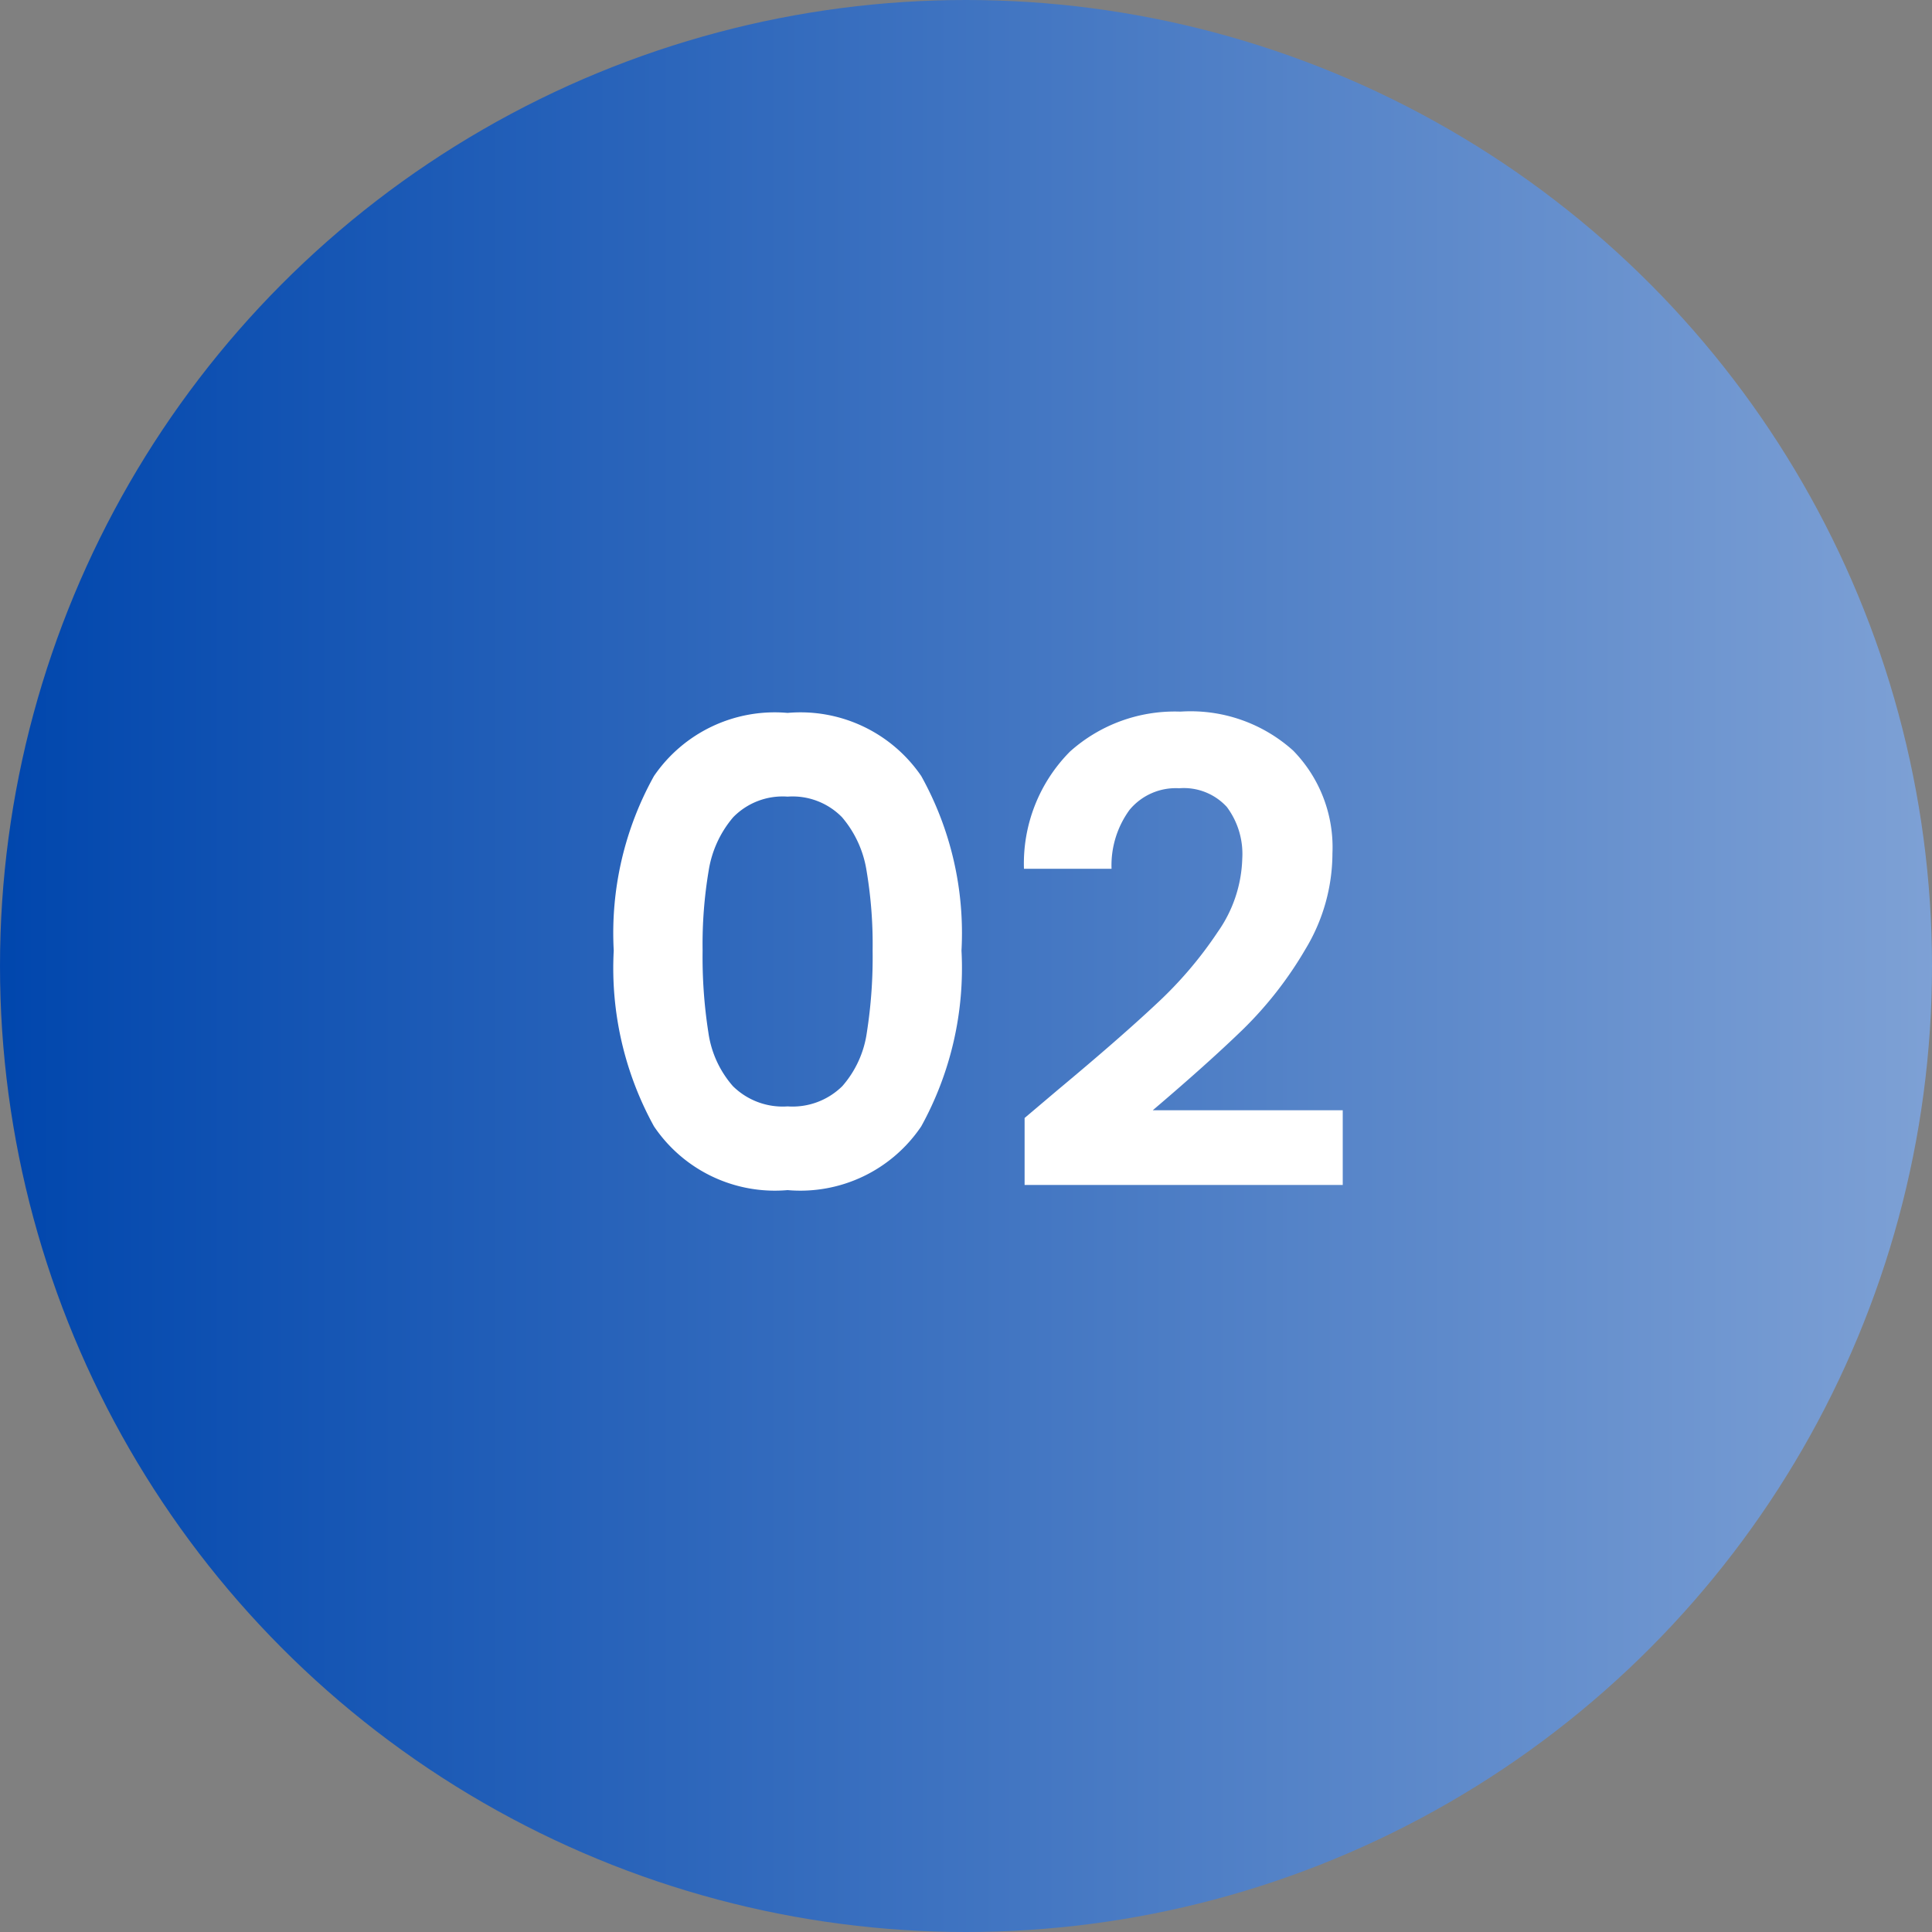
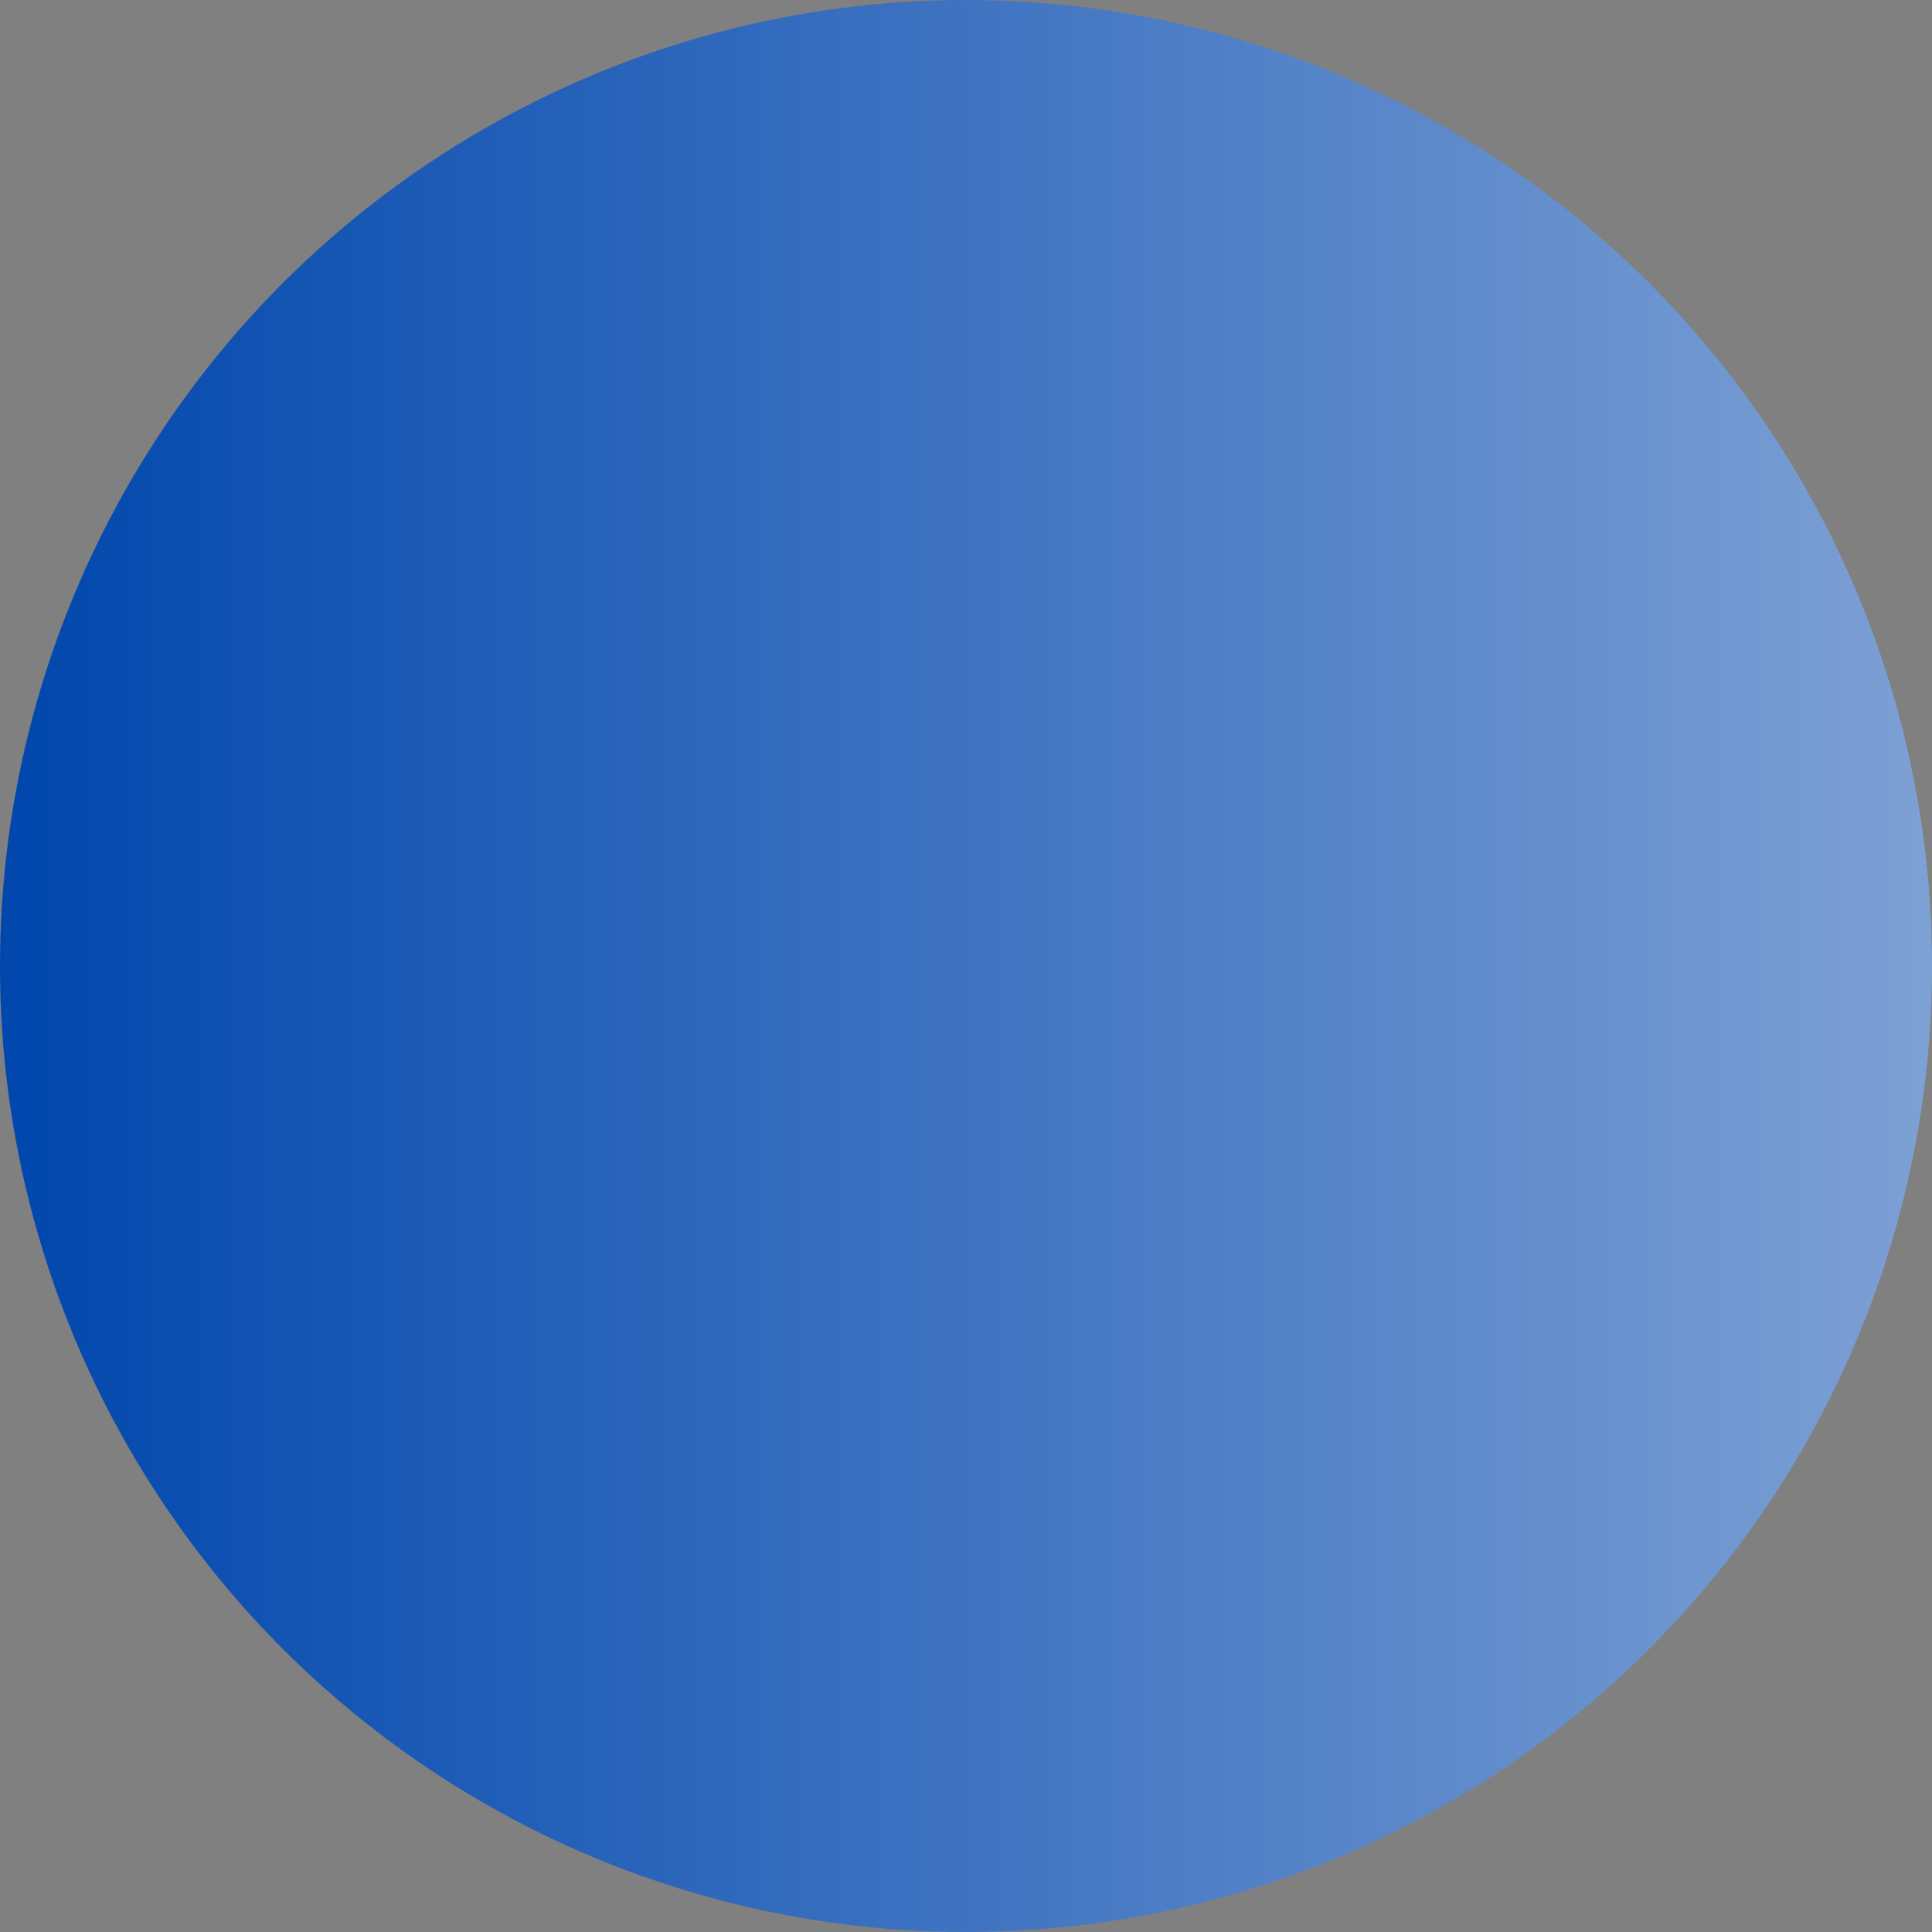
<svg xmlns="http://www.w3.org/2000/svg" width="60" height="60" viewBox="0 0 60 60">
  <rect x="0" y="0" width="60" height="60" fill="#808080" stroke="none" />
  <defs>
    <linearGradient id="linear-gradient" x1="1" y1="0.5" x2="0" y2="0.5" gradientUnits="objectBoundingBox">
      <stop offset="0" stop-color="#7ea1d5" />
      <stop offset="1" stop-color="#0046ad" />
    </linearGradient>
  </defs>
  <g id="icon_threeZones_btn_02_active" transform="translate(-633 -620)">
    <circle id="楕円形_77" data-name="楕円形 77" cx="30" cy="30" r="30" transform="translate(633 620)" fill="url(#linear-gradient)" />
-     <path id="パス_3629" data-name="パス 3629" d="M1.06-7.48A10.034,10.034,0,0,1,2.31-12.9a4.543,4.543,0,0,1,4.15-1.96,4.543,4.543,0,0,1,4.15,1.96,10.034,10.034,0,0,1,1.25,5.42,10.185,10.185,0,0,1-1.25,5.46A4.527,4.527,0,0,1,6.46-.04,4.527,4.527,0,0,1,2.31-2.02,10.185,10.185,0,0,1,1.06-7.48Zm8.04,0a13.759,13.759,0,0,0-.19-2.49,3.355,3.355,0,0,0-.76-1.65,2.146,2.146,0,0,0-1.69-.64,2.146,2.146,0,0,0-1.69.64,3.355,3.355,0,0,0-.76,1.65,13.759,13.759,0,0,0-.19,2.49A15.159,15.159,0,0,0,4-4.93a3.2,3.2,0,0,0,.76,1.66,2.2,2.2,0,0,0,1.7.63,2.2,2.2,0,0,0,1.7-.63,3.2,3.2,0,0,0,.76-1.66A15.159,15.159,0,0,0,9.1-7.48Zm5.76,4.32q1.92-1.6,3.06-2.67a12.377,12.377,0,0,0,1.9-2.23,4.153,4.153,0,0,0,.76-2.28,2.437,2.437,0,0,0-.48-1.6,1.811,1.811,0,0,0-1.48-.58,1.864,1.864,0,0,0-1.54.67,2.92,2.92,0,0,0-.56,1.83H13.8a4.935,4.935,0,0,1,1.43-3.64,4.874,4.874,0,0,1,3.43-1.24,4.76,4.76,0,0,1,3.5,1.21,4.293,4.293,0,0,1,1.22,3.19,5.767,5.767,0,0,1-.84,2.98,11.794,11.794,0,0,1-1.92,2.47Q19.54-4,17.8-2.52h5.9V-.2H13.82V-2.28Z" transform="translate(651 657)" fill="#fff" />
  </g>
</svg>